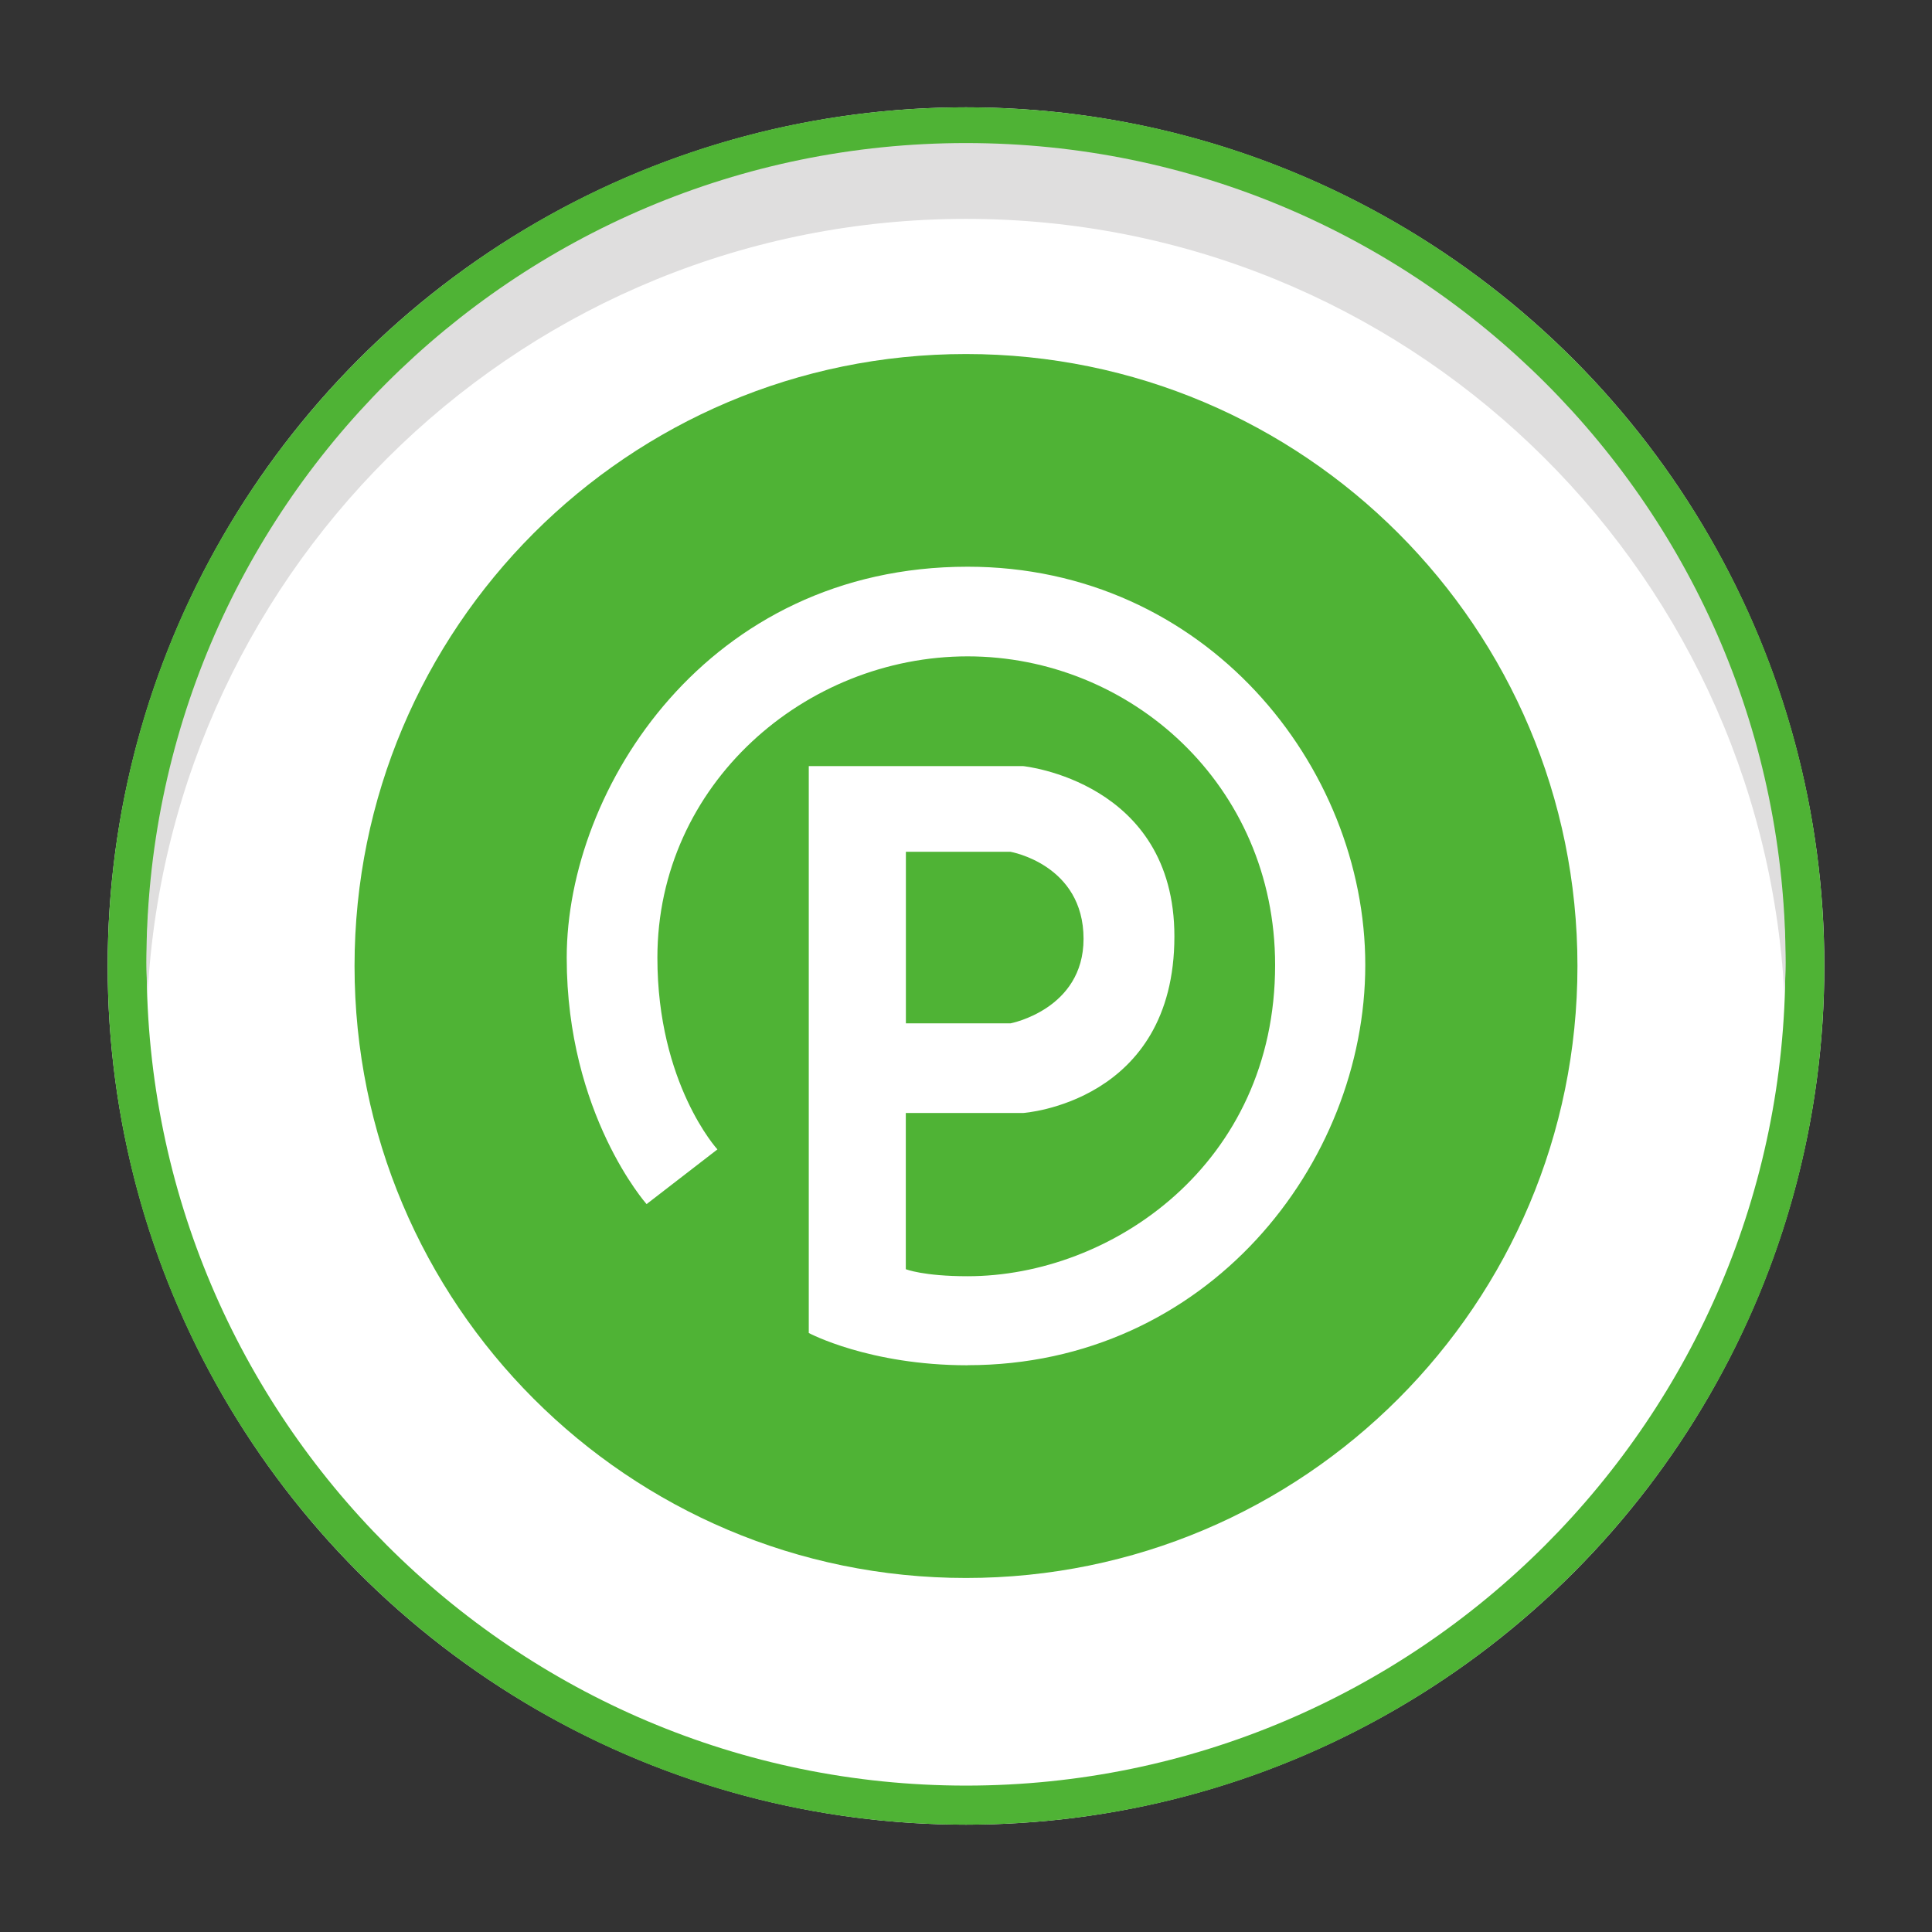
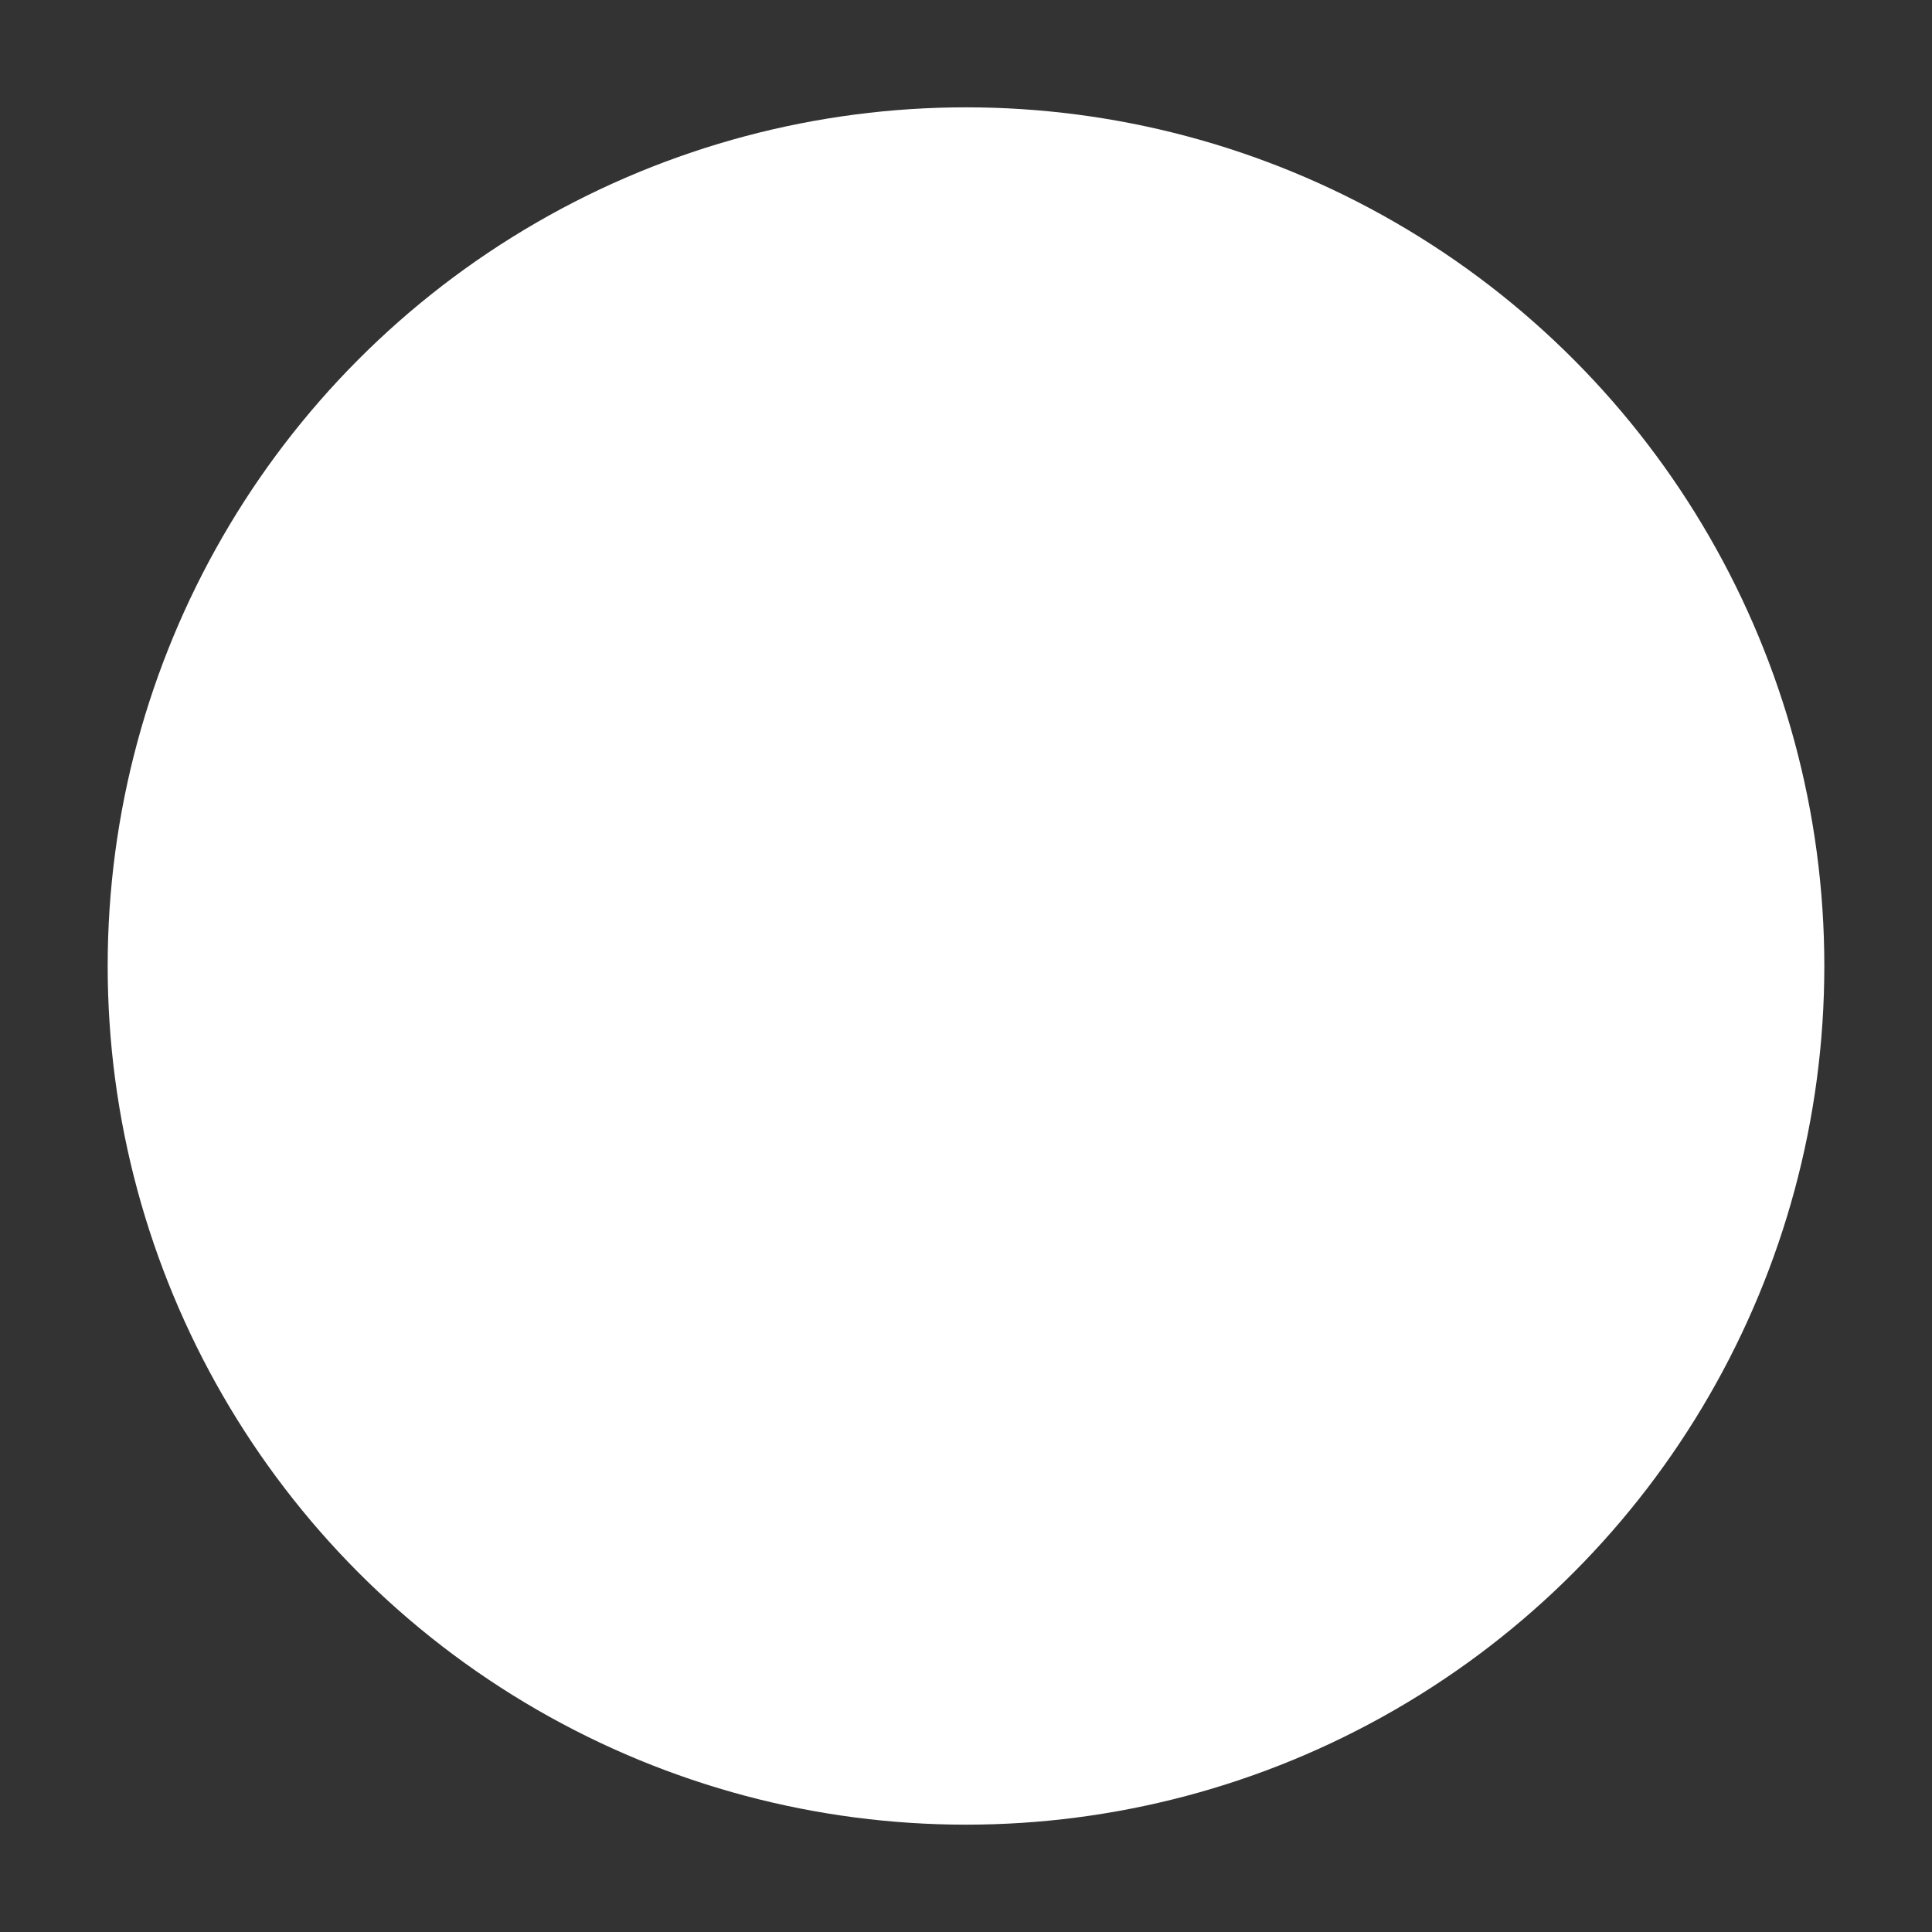
<svg xmlns="http://www.w3.org/2000/svg" id="Layer_1" viewBox="0 0 225 225">
  <rect x="0" y="0" width="225" height="225" fill="#333333" stroke="none" />
  <defs>
    <style>.cls-1{fill:#fff;}.cls-2{fill:#dfdede;}.cls-3{fill:#4fb335;}.cls-4{fill:#f7e0b0;}</style>
  </defs>
  <g id="ParkMobile">
    <path class="cls-4" d="m112.5,25.49c50.98,0,92.62,39.98,95.31,90.31.05-1.23.14-2.45.14-3.69,0-52.72-42.74-95.45-95.45-95.45S17.05,59.39,17.05,112.11c0,1.24.1,2.46.14,3.69,2.69-50.33,44.33-90.31,95.31-90.31Z" />
    <ellipse class="cls-1" cx="112.5" cy="112.5" rx="99.96" ry="100" />
-     <path class="cls-3" d="m112.5,17.05c52.61,0,95.42,42.82,95.42,95.45s-42.8,95.45-95.42,95.45S17.08,165.13,17.08,112.5,59.89,17.05,112.5,17.05m0-4.55C57.29,12.5,12.54,57.27,12.54,112.5s44.75,100,99.96,100,99.96-44.77,99.96-100S167.71,12.5,112.5,12.5h0Z" />
-     <path class="cls-2" d="m112.5,25.49c50.98,0,92.62,39.98,95.31,90.31.05-1.23.14-2.45.14-3.69,0-52.72-42.74-95.45-95.45-95.45S17.05,59.39,17.05,112.11c0,1.24.1,2.46.14,3.69,2.69-50.33,44.33-90.31,95.31-90.31Z" />
-     <path class="cls-1" d="m112.5,41.23c-39.33,0-71.21,31.91-71.21,71.27s31.88,71.27,71.21,71.27,71.21-31.91,71.21-71.27-31.88-71.27-71.21-71.27" />
-     <path class="cls-3" d="m112.5,41.23c-39.33,0-71.21,31.91-71.21,71.27s31.88,71.27,71.21,71.27,71.21-31.91,71.21-71.27-31.88-71.27-71.21-71.27m.19,117.77c-11.49,0-18.5-3.76-18.5-3.76v-66.02h24.96s17.62,1.76,17.62,19.83c0,19.39-17.62,20.57-17.62,20.57h-13.66v18.19s2.02.82,7.2.82c16.76,0,35.81-13.08,35.81-36.24,0-21.04-16.93-35.95-35.81-35.95s-36.13,14.86-36.13,35.1c0,14.69,6.99,22.32,6.99,22.32l-8.25,6.37s-9.3-10.47-9.3-28.69c0-19.71,16.39-45.54,46.69-45.54,27.66,0,46.31,23.17,46.31,46.38s-18.46,46.61-46.31,46.61" />
-     <path class="cls-3" d="m126.19,109.34c0-8.67-8.51-10.14-8.51-10.14h-12.18v19.98h12.18s8.51-1.62,8.51-9.85" />
  </g>
</svg>